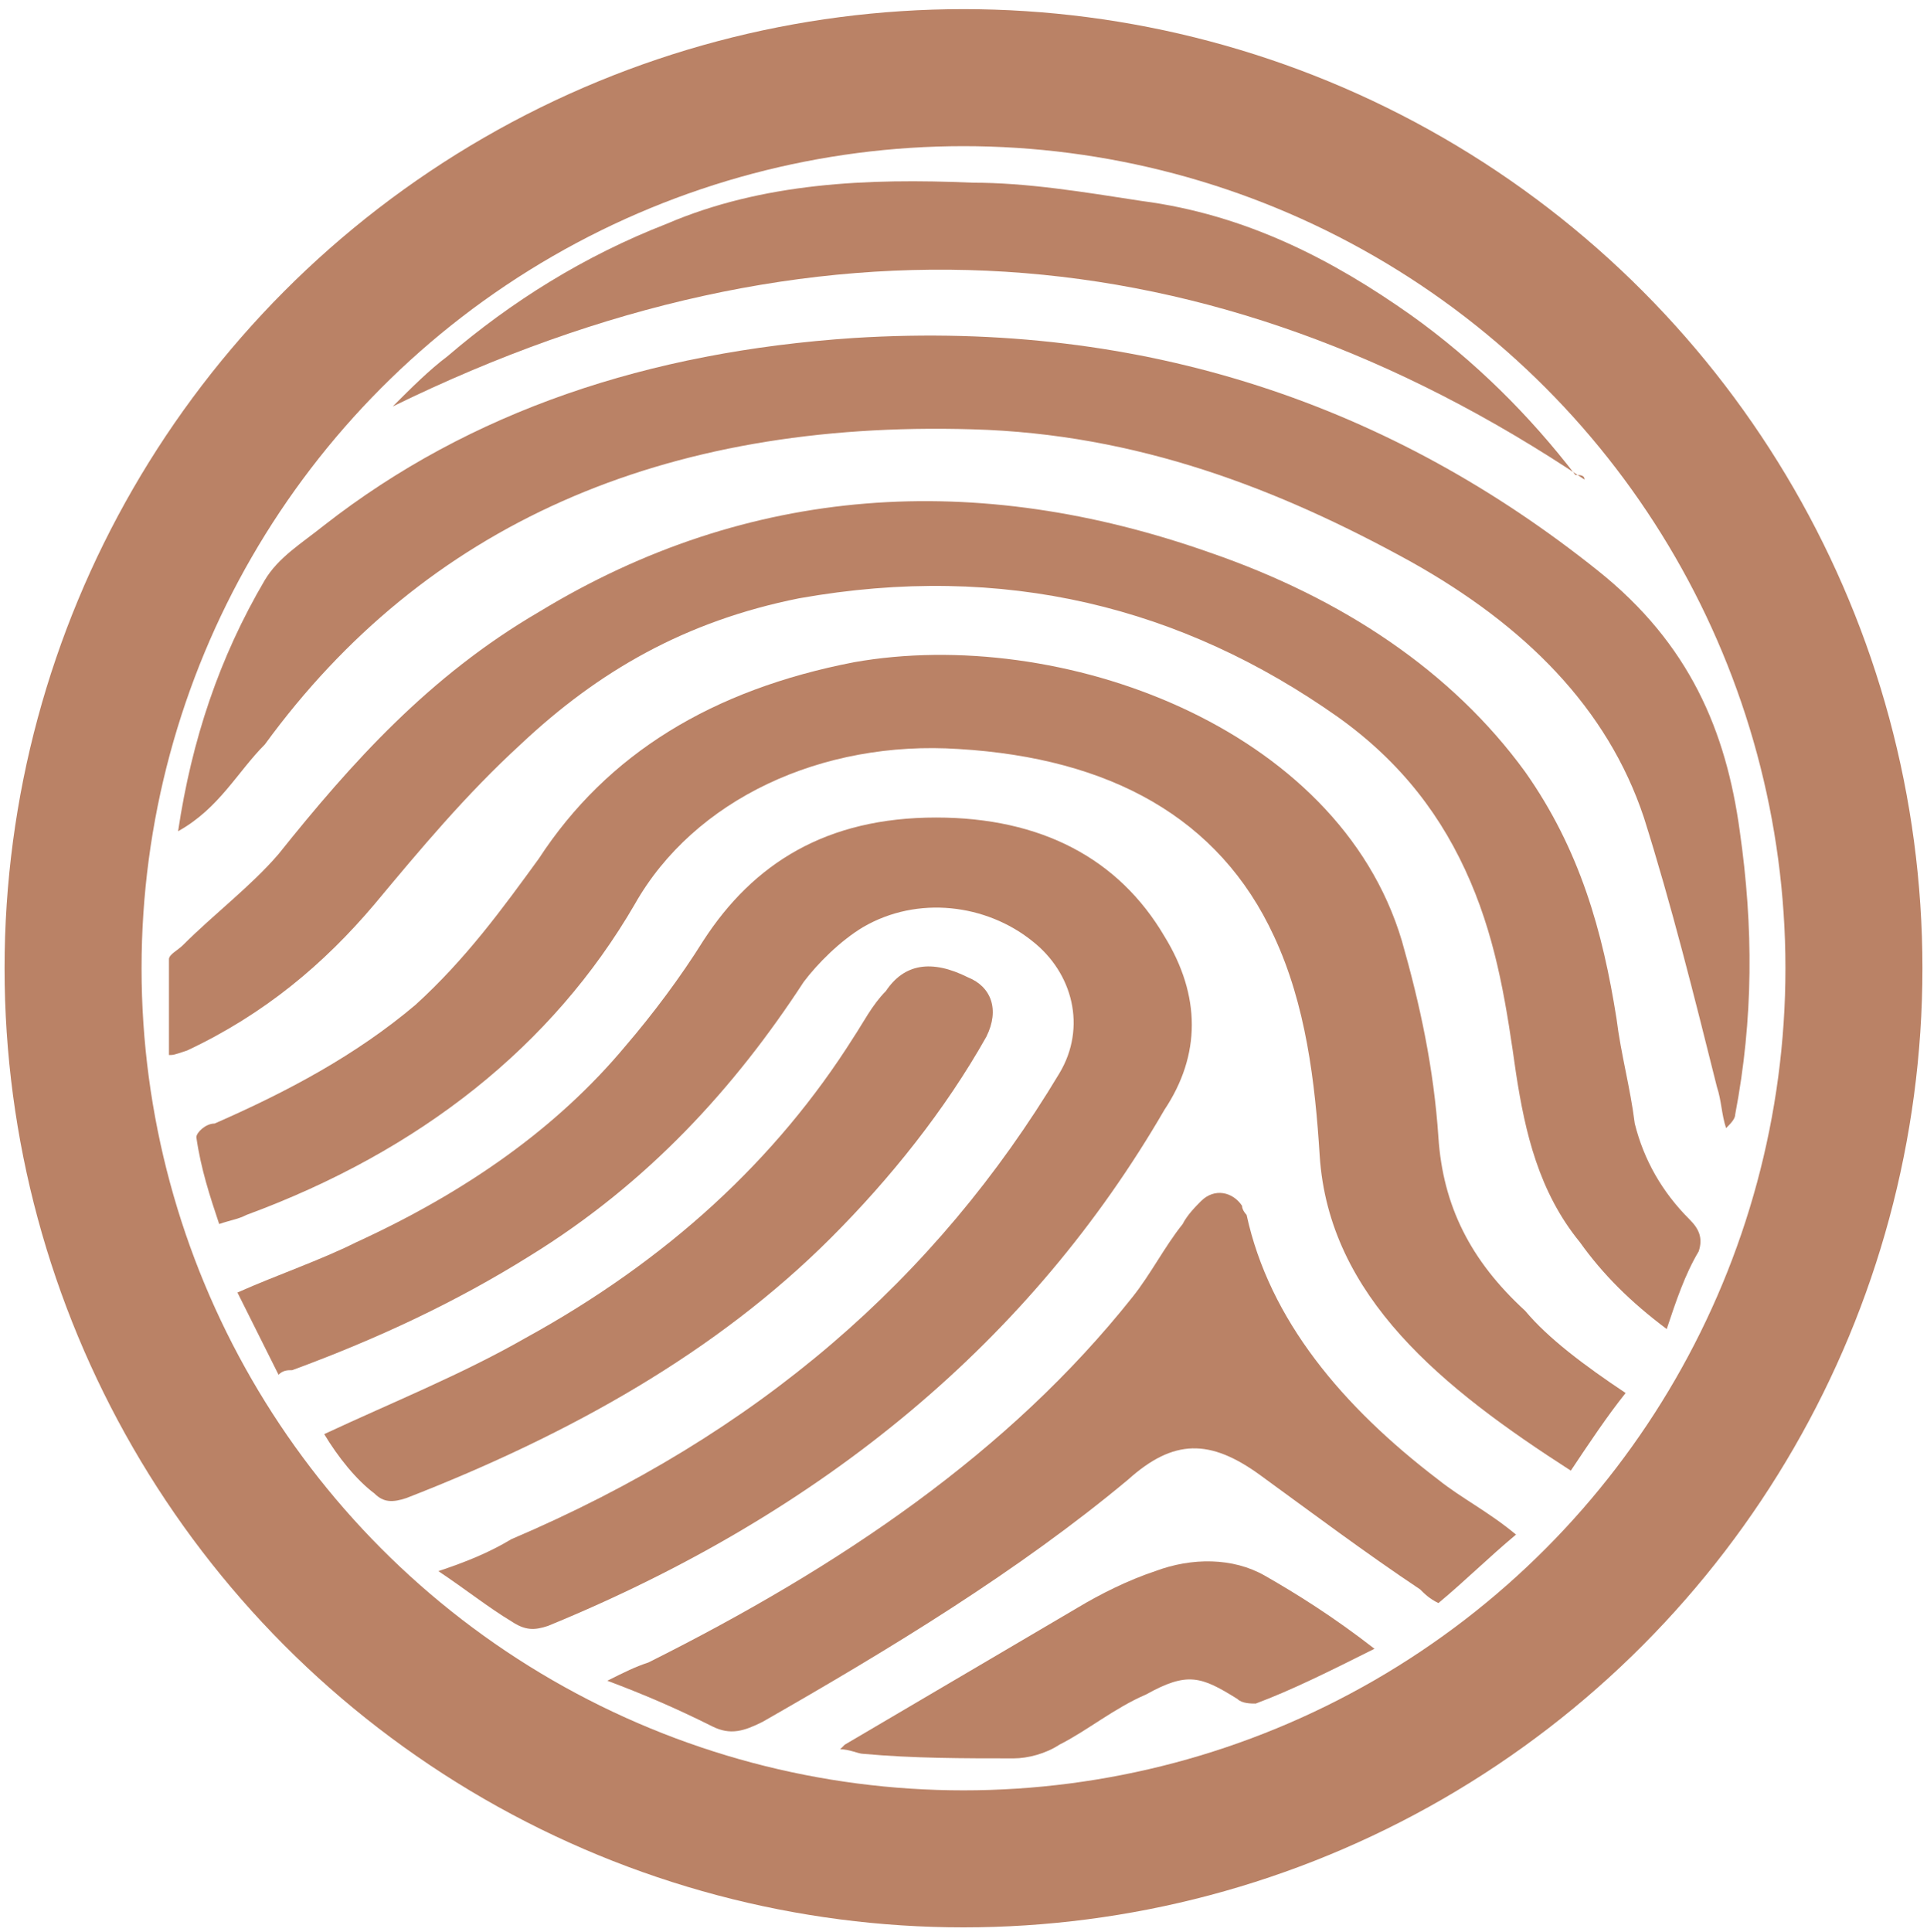
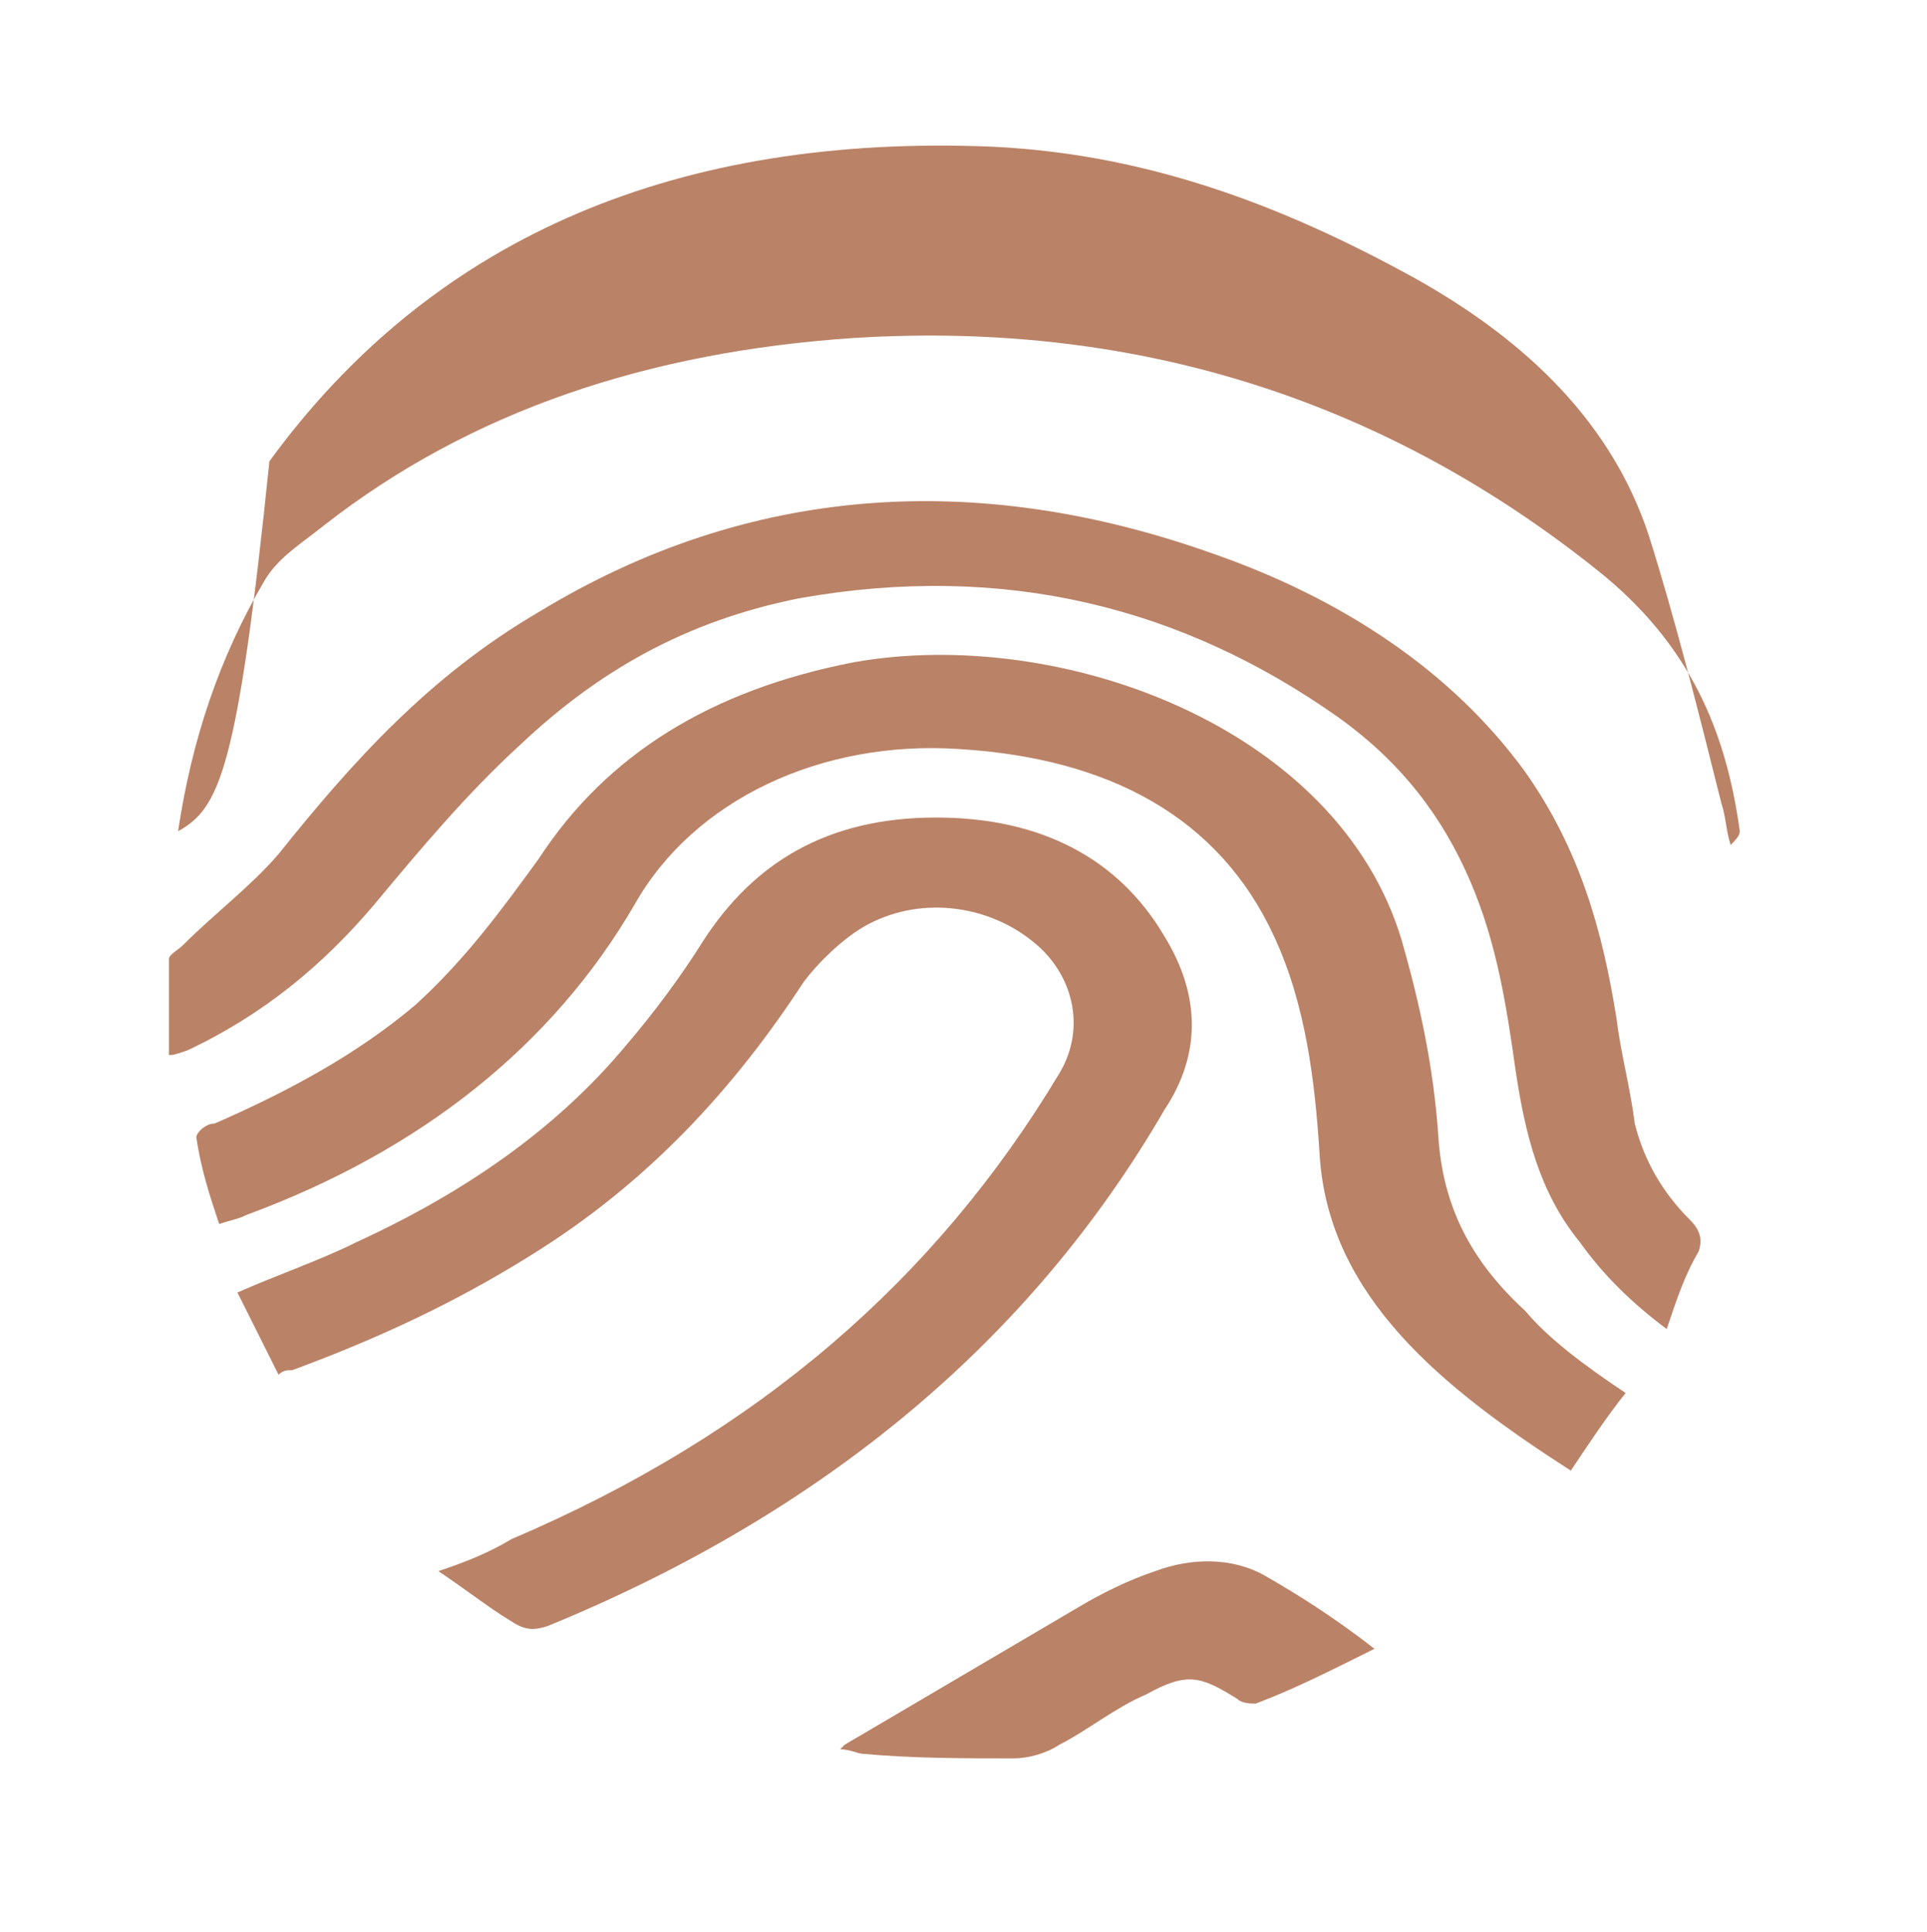
<svg xmlns="http://www.w3.org/2000/svg" xmlns:ns1="http://www.bohemiancoding.com/sketch/ns" version="1.1" id="Layer_1" x="0px" y="0px" viewBox="-284 375.7 42.2 42.3" style="enable-background:new -284 375.7 42.2 42.3;" xml:space="preserve">
  <style type="text/css">
	.st0{fill:#BA8266;}
	.st1{fill:none;stroke:#BA8266;stroke-width:3;}
</style>
  <title>Imported Layers + Oval 11</title>
  <desc>Created with Sketch.</desc>
  <g id="Home" ns1:type="MSPage">
    <g id="Extra-Small-Screen" transform="translate(-317, -138)" ns1:type="MSArtboardGroup">
      <g id="Imported-Layers-_x2B_-Oval-11" transform="translate(317, 138)" ns1:type="MSLayerGroup">
        <g id="Imported-Layers" transform="translate(2, 2)" ns1:type="MSShapeGroup">
          <path id="Fill-2" class="st0" d="M-282.3,396.8c0-0.7,0-1.4,0-2.1c0-0.1,0.2-0.2,0.3-0.3c0.7-0.7,1.5-1.3,2.1-2      c1.6-2,3.3-3.9,5.7-5.3c4.6-2.8,9.6-3.1,14.7-1.3c2.9,1,5.3,2.6,6.9,4.8c1.2,1.7,1.7,3.5,2,5.4c0.1,0.8,0.3,1.5,0.4,2.3      c0.2,0.8,0.6,1.5,1.2,2.1c0.2,0.2,0.3,0.4,0.2,0.7c-0.3,0.5-0.5,1.1-0.7,1.7c-0.8-0.6-1.4-1.2-1.9-1.9c-0.9-1.1-1.2-2.4-1.4-3.7      c-0.2-1.4-0.4-2.8-1-4.2c-0.6-1.4-1.5-2.6-2.9-3.6c-3.4-2.4-7.3-3.4-11.8-2.6c-2.5,0.5-4.4,1.6-6.1,3.2      c-1.2,1.1-2.2,2.3-3.2,3.5c-1.1,1.3-2.4,2.4-4.1,3.2C-282.2,396.8-282.2,396.8-282.3,396.8" />
          <path id="Fill-3" class="st0" d="M-276.4,408.1c0.6-0.2,1.1-0.4,1.6-0.7c5.4-2.3,9.3-5.7,12-10.2c0.6-1,0.3-2.2-0.6-2.9      c-1-0.8-2.5-1-3.7-0.3c-0.5,0.3-1,0.8-1.3,1.2c-1.5,2.3-3.4,4.4-6,6c-1.6,1-3.3,1.8-5.2,2.5c-0.1,0-0.2,0-0.3,0.1      c-0.3-0.6-0.6-1.2-0.9-1.8c0.9-0.4,1.8-0.7,2.6-1.1c2.4-1.1,4.4-2.5,5.9-4.3c0.6-0.7,1.2-1.5,1.7-2.3c1.1-1.7,2.7-2.7,5.1-2.7      c2.3,0,4,0.9,5,2.6c0.8,1.3,0.8,2.6,0,3.8c-2.9,5-7.4,8.8-13.5,11.3c-0.3,0.1-0.5,0.1-0.8-0.1      C-275.3,408.9-275.8,408.5-276.4,408.1" />
          <path id="Fill-4" class="st0" d="M-250.4,404.2c-0.4,0.5-0.8,1.1-1.2,1.7c-2.8-1.8-5.3-3.8-5.5-6.9c-0.1-1.6-0.3-3.3-1-4.8      c-1.2-2.6-3.6-3.9-6.9-4.1c-3-0.2-5.8,1.1-7.1,3.4c-1.8,3.1-4.7,5.4-8.5,6.8c-0.2,0.1-0.3,0.1-0.6,0.2c-0.2-0.6-0.4-1.2-0.5-1.9      c0-0.1,0.2-0.3,0.4-0.3c1.6-0.7,3.1-1.5,4.4-2.6c1.1-1,1.9-2.1,2.7-3.2c1.5-2.3,3.8-3.7,6.9-4.3c4.5-0.8,10.6,1.4,12,6.1      c0.4,1.4,0.7,2.8,0.8,4.3c0.1,1.5,0.7,2.7,1.9,3.8C-252.1,403-251.3,403.6-250.4,404.2" />
-           <path id="Fill-5" class="st0" d="M-282.1,391.9c0.3-2,0.9-3.8,1.9-5.5c0.3-0.5,0.8-0.8,1.3-1.2c3.2-2.5,7.1-3.8,11.6-4.1      c6.4-0.4,11.8,1.5,16.3,5.1c2,1.6,2.8,3.5,3.1,5.7c0.3,2.1,0.3,4.1-0.1,6.2c0,0.1-0.1,0.2-0.2,0.3c-0.1-0.3-0.1-0.6-0.2-0.9      c-0.5-2-1-4-1.6-5.9c-0.8-2.4-2.6-4.2-5.1-5.6c-2.9-1.6-6-2.8-9.6-2.9c-6.8-0.2-12,2.1-15.5,6.9      C-280.8,390.6-281.2,391.4-282.1,391.9" />
-           <path id="Fill-6" class="st0" d="M-272.7,410.5c0.4-0.2,0.6-0.3,0.9-0.4c4.2-2.1,7.9-4.6,10.6-8c0.4-0.5,0.7-1.1,1.1-1.6      c0.1-0.2,0.3-0.4,0.4-0.5c0.3-0.3,0.7-0.2,0.9,0.1c0,0.1,0.1,0.2,0.1,0.2c0.5,2.3,2.1,4.2,4.2,5.8c0.5,0.4,1.1,0.7,1.7,1.2      c-0.6,0.5-1.1,1-1.7,1.5c-0.2-0.1-0.3-0.2-0.4-0.3c-1.2-0.8-2.4-1.7-3.5-2.5s-1.9-0.8-2.9,0.1c-2.4,2-5.2,3.7-8,5.3      c-0.4,0.2-0.7,0.3-1.1,0.1C-271.2,411.1-271.9,410.8-272.7,410.5" />
+           <path id="Fill-5" class="st0" d="M-282.1,391.9c0.3-2,0.9-3.8,1.9-5.5c0.3-0.5,0.8-0.8,1.3-1.2c3.2-2.5,7.1-3.8,11.6-4.1      c6.4-0.4,11.8,1.5,16.3,5.1c2,1.6,2.8,3.5,3.1,5.7c0,0.1-0.1,0.2-0.2,0.3c-0.1-0.3-0.1-0.6-0.2-0.9      c-0.5-2-1-4-1.6-5.9c-0.8-2.4-2.6-4.2-5.1-5.6c-2.9-1.6-6-2.8-9.6-2.9c-6.8-0.2-12,2.1-15.5,6.9      C-280.8,390.6-281.2,391.4-282.1,391.9" />
          <path id="Fill-7" class="st0" d="M-251.3,384.2c-8.2-5.5-16.9-6.1-26.1-1.6c0.4-0.4,0.8-0.8,1.2-1.1c1.4-1.2,3-2.2,4.8-2.9      c2.1-0.9,4.4-1,6.7-0.9c1.2,0,2.4,0.2,3.7,0.4c2.3,0.3,4.2,1.3,5.9,2.5c1.4,1,2.6,2.2,3.6,3.5      C-251.4,384.1-251.3,384.1-251.3,384.2" />
-           <path id="Fill-8" class="st0" d="M-278.9,405.1c1.5-0.7,3-1.3,4.4-2.1c3.1-1.7,5.5-3.9,7.2-6.6c0.2-0.3,0.4-0.7,0.7-1      c0.4-0.6,1-0.7,1.8-0.3c0.5,0.2,0.7,0.7,0.4,1.3c-0.9,1.6-2.1,3.1-3.4,4.4c-2.5,2.5-5.7,4.3-9.3,5.7c-0.3,0.1-0.5,0.1-0.7-0.1      C-278.2,406.1-278.6,405.6-278.9,405.1" />
          <path id="Fill-9" class="st0" d="M-255.9,409.8c-1,0.5-1.8,0.9-2.6,1.2c-0.1,0-0.3,0-0.4-0.1c-0.8-0.5-1.1-0.6-2-0.1      c-0.7,0.3-1.3,0.8-1.9,1.1c-0.3,0.2-0.7,0.3-1,0.3c-1.1,0-2.2,0-3.3-0.1c-0.1,0-0.3-0.1-0.5-0.1c0.1-0.1,0.1-0.1,0.1-0.1      c1.7-1,3.4-2,5.1-3c0.5-0.3,1.1-0.6,1.7-0.8c0.8-0.3,1.7-0.3,2.4,0.1C-257.6,408.6-256.8,409.1-255.9,409.8" />
        </g>
-         <circle id="Oval-11" ns1:type="MSShapeGroup" class="st1" cx="-262.9" cy="396.9" r="19.5">
- 			</circle>
      </g>
    </g>
  </g>
</svg>